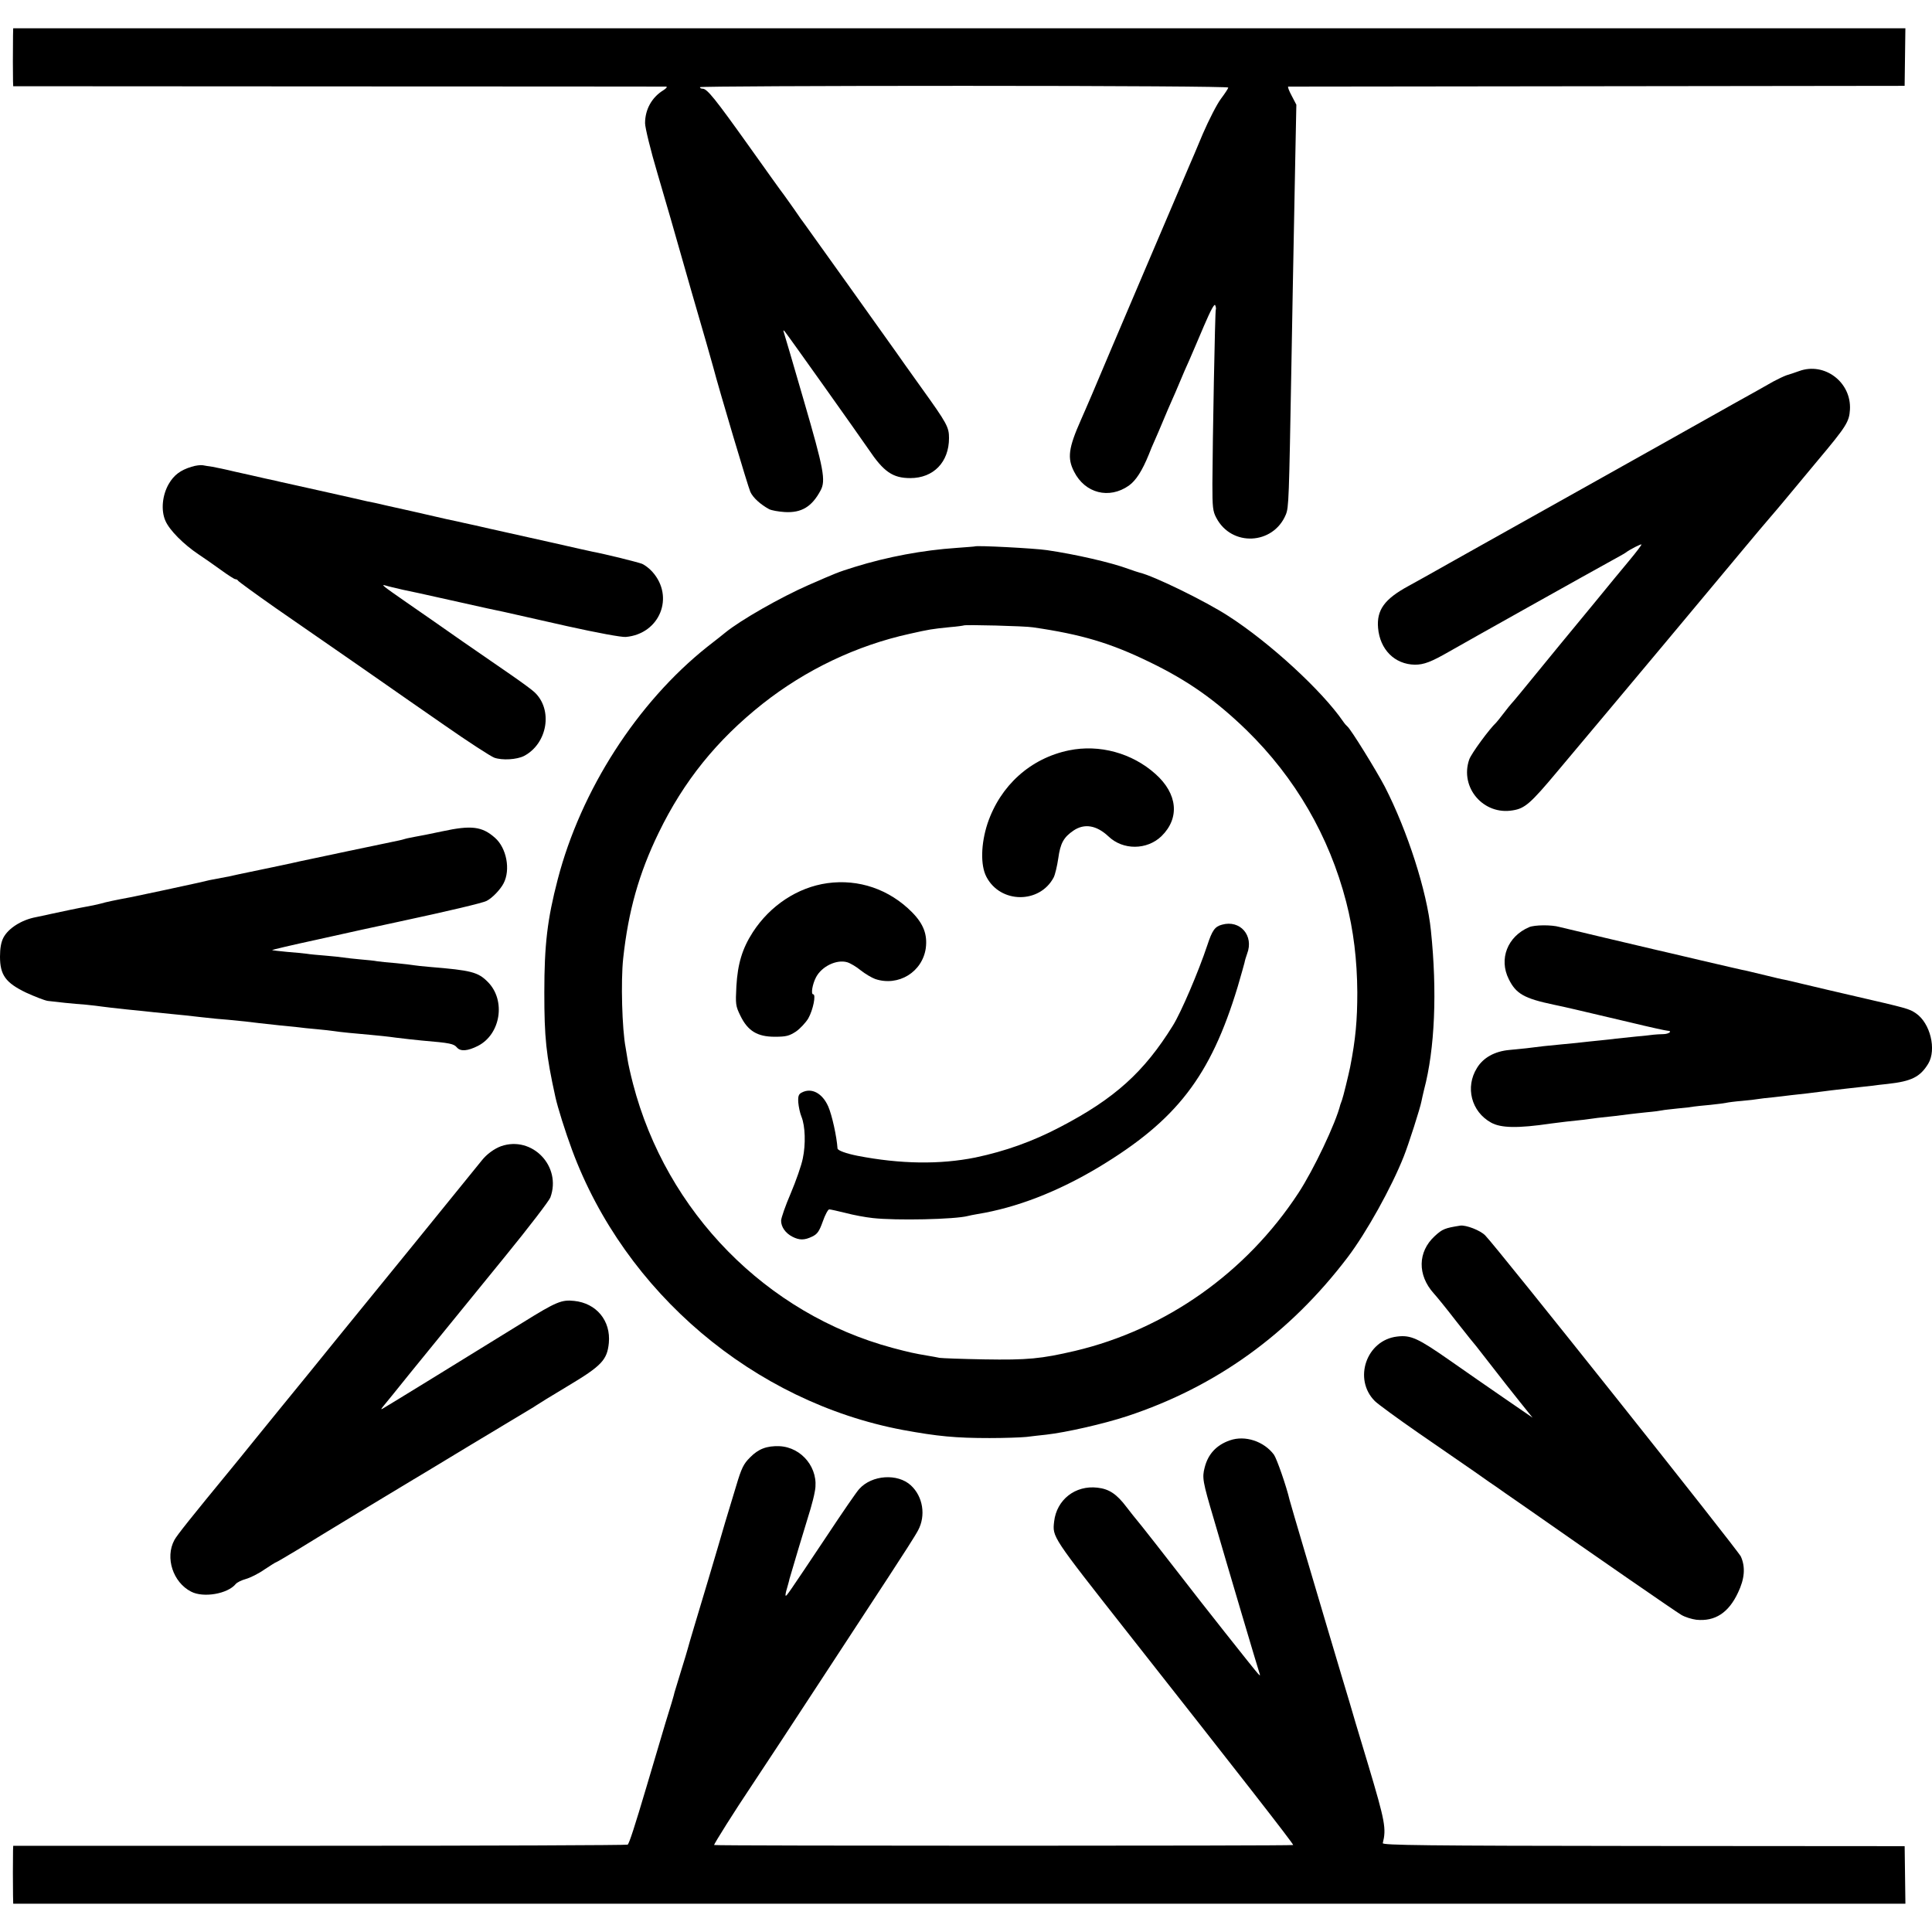
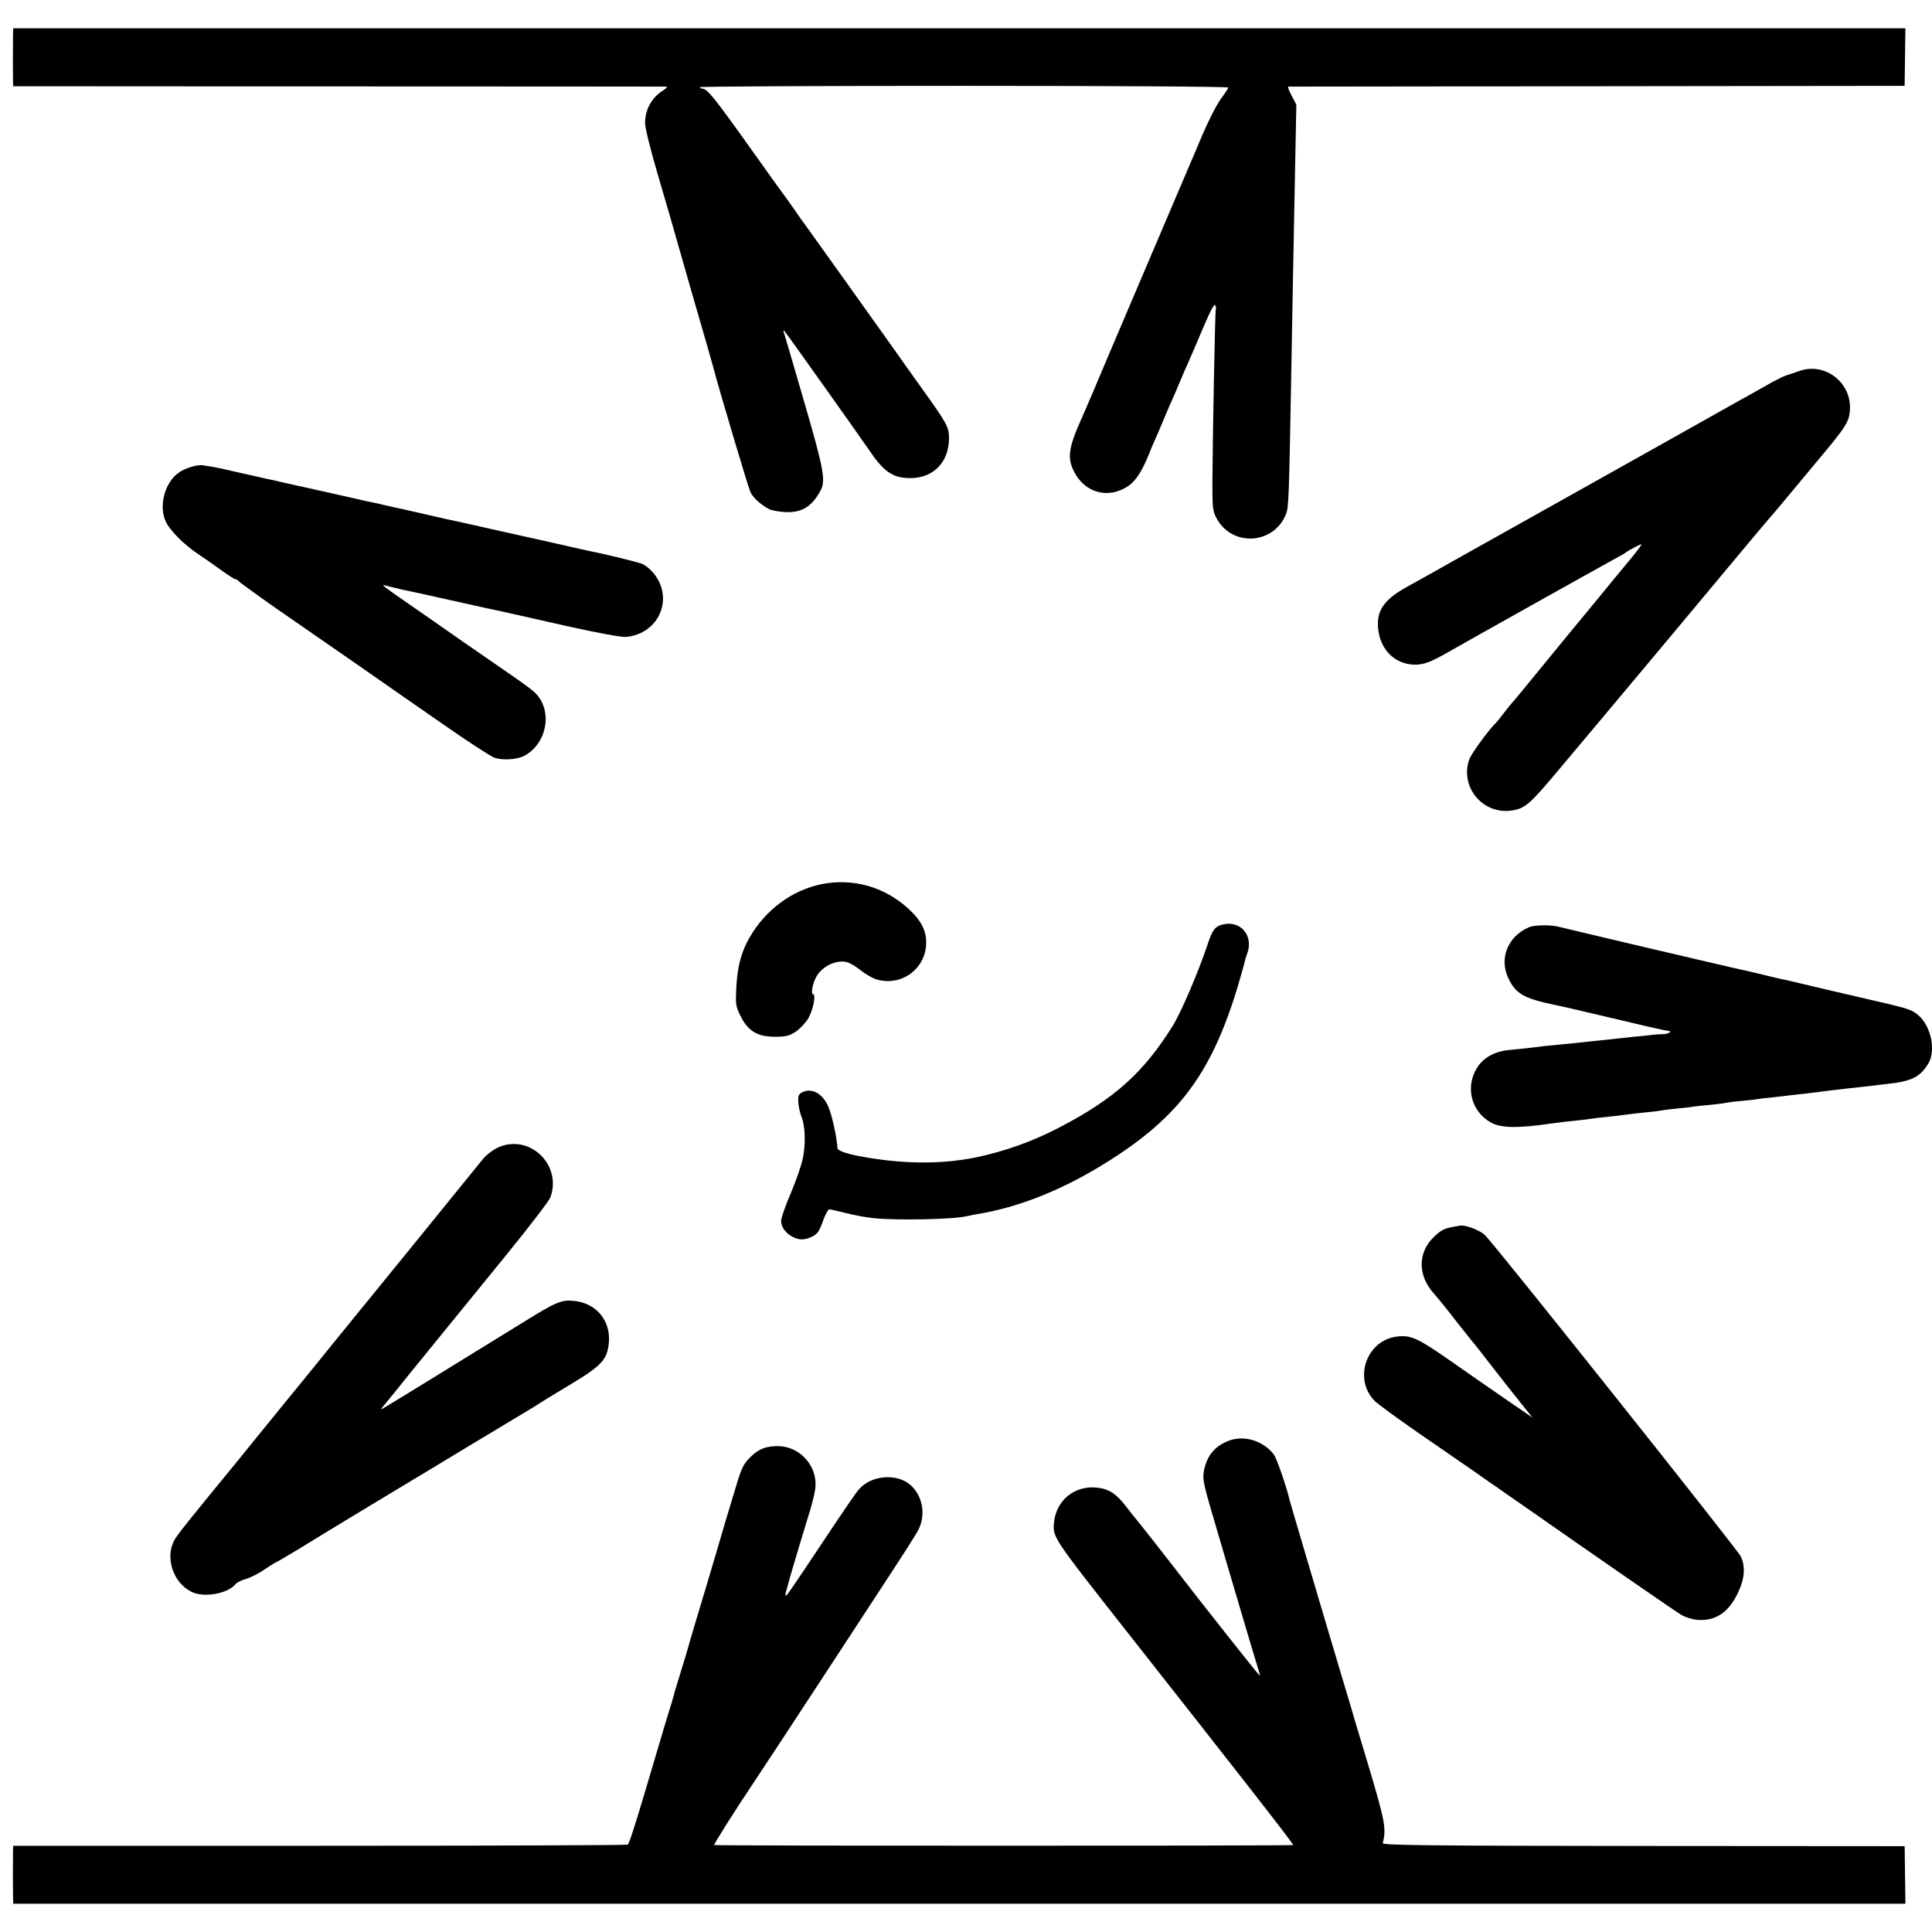
<svg xmlns="http://www.w3.org/2000/svg" version="1.0" width="1024pt" height="1024pt" viewBox="0 0 1024 1024" preserveAspectRatio="xMidYMid meet">
  <g transform="translate(0,1024) scale(0.1,-0.1)" fill="#000000" stroke="none">
    <path d="M69 10048 c-1 -69 -1 -211 0 -239 l1 -26 1723 -1 c947 0 1729 -1 1737 -1 9 -1 2 -9 -15 -20 -60 -37 -96 -101 -96 -174 0 -23 29 -143 66 -267 36 -124 68 -232 70 -240 2 -8 52 -181 110 -385 59 -203 111 -383 115 -400 31 -119 185 -636 197 -662 14 -31 54 -67 100 -92 12 -6 49 -13 83 -15 88 -5 143 28 189 114 29 53 17 114 -88 475 -56 193 -104 357 -107 365 -3 10 -2 11 4 5 12 -13 394 -551 446 -627 80 -119 128 -152 221 -152 123 0 205 85 205 212 0 58 -10 77 -145 265 -66 92 -127 178 -135 190 -38 54 -480 673 -487 682 -5 6 -29 39 -53 75 -25 35 -50 71 -57 80 -7 8 -89 123 -183 255 -179 251 -222 305 -246 305 -8 0 -14 3 -14 8 0 4 630 7 1400 7 832 0 1400 -4 1400 -9 0 -5 -18 -32 -39 -60 -21 -28 -64 -112 -96 -186 -31 -74 -62 -148 -70 -165 -14 -33 -454 -1064 -517 -1215 -22 -52 -49 -113 -59 -136 -66 -149 -73 -202 -36 -274 58 -115 186 -147 290 -74 38 27 71 79 106 165 7 19 21 52 31 74 10 22 30 69 45 105 15 36 35 83 45 105 10 22 30 68 44 102 14 35 37 86 50 115 13 29 47 110 77 180 36 84 56 121 60 110 4 -9 5 -20 3 -23 -4 -7 -17 -694 -18 -924 0 -123 2 -145 21 -180 81 -154 301 -143 368 17 16 39 17 73 30 803 5 279 7 407 20 1070 l6 300 -25 48 c-14 26 -22 47 -18 48 4 0 741 1 1637 2 l1630 2 2 153 2 152 -5014 0 -5015 0 -1 -42z" />
    <path d="M9535 8273 c-22 -8 -52 -18 -66 -22 -14 -5 -46 -20 -70 -33 -24 -14 -120 -68 -214 -120 -219 -123 -233 -131 -340 -191 -252 -141 -346 -194 -405 -227 -64 -36 -461 -258 -550 -308 -25 -14 -117 -66 -205 -115 -88 -50 -187 -105 -220 -123 -127 -69 -169 -127 -161 -222 10 -115 88 -193 195 -195 48 0 87 15 181 69 78 45 780 438 859 481 36 20 71 39 76 43 23 18 85 49 85 44 0 -4 -28 -41 -63 -83 -35 -42 -117 -141 -182 -221 -66 -80 -127 -154 -136 -165 -10 -11 -81 -99 -160 -195 -78 -96 -145 -177 -149 -180 -3 -3 -21 -25 -40 -50 -19 -25 -37 -47 -40 -50 -34 -31 -133 -165 -143 -196 -51 -148 76 -296 231 -269 64 10 94 36 237 207 242 288 308 367 560 668 135 162 254 304 263 315 9 11 75 90 146 175 71 85 143 171 160 190 17 20 50 58 72 85 23 28 103 124 178 214 153 182 167 206 171 269 9 146 -135 255 -270 205z" />
    <path d="M1015 7766 c-59 -18 -93 -44 -120 -90 -35 -60 -43 -141 -18 -197 22 -50 96 -124 175 -177 29 -19 83 -57 119 -83 37 -27 71 -49 77 -49 6 0 12 -4 14 -8 2 -4 91 -69 198 -144 290 -201 339 -235 410 -284 36 -25 108 -75 161 -112 53 -37 199 -139 325 -226 126 -88 245 -165 264 -172 43 -15 119 -10 157 9 126 66 155 247 55 339 -15 14 -70 54 -122 90 -52 36 -167 115 -255 176 -185 129 -158 111 -303 211 -125 87 -137 96 -106 87 12 -4 52 -13 90 -22 38 -8 76 -16 85 -18 13 -3 266 -59 364 -81 11 -2 49 -10 85 -18 36 -8 187 -42 337 -76 158 -35 287 -59 310 -57 180 16 260 213 140 346 -15 17 -40 36 -55 42 -24 9 -193 51 -262 64 -14 3 -106 23 -205 46 -99 22 -216 48 -260 58 -44 10 -114 25 -155 35 -41 9 -84 18 -95 21 -30 6 -45 9 -240 54 -99 22 -189 42 -200 45 -11 2 -29 6 -40 8 -11 3 -114 26 -230 52 -115 26 -217 48 -225 50 -8 2 -46 11 -85 19 -38 9 -110 25 -160 36 -49 12 -103 23 -120 26 -16 2 -39 6 -50 8 -11 2 -38 -1 -60 -8z" />
-     <path d="M5167 7344 c-1 -1 -45 -4 -97 -8 -178 -12 -366 -47 -540 -101 -93 -29 -98 -32 -245 -96 -146 -64 -359 -185 -441 -252 -10 -9 -53 -42 -95 -75 -372 -296 -670 -760 -793 -1233 -55 -211 -71 -346 -71 -599 0 -240 9 -329 59 -556 12 -54 51 -179 88 -279 280 -756 963 -1335 1753 -1484 185 -34 280 -43 460 -43 77 0 165 3 195 6 30 4 78 9 105 12 106 12 304 57 429 98 472 156 860 436 1168 841 101 133 234 373 298 535 25 62 88 259 94 293 2 12 9 40 14 62 57 215 70 520 36 844 -21 207 -124 527 -244 761 -45 86 -182 308 -199 320 -4 3 -14 14 -22 26 -112 163 -388 417 -607 558 -121 79 -398 214 -472 231 -8 2 -35 11 -60 20 -92 34 -280 77 -430 99 -66 10 -375 26 -383 20z m308 -429 c256 -37 411 -83 620 -185 202 -98 348 -201 512 -360 258 -252 438 -562 528 -910 39 -151 58 -309 59 -480 0 -147 -9 -248 -38 -396 -8 -39 -37 -159 -43 -174 -3 -8 -7 -19 -9 -25 -24 -98 -142 -346 -222 -468 -277 -423 -703 -723 -1184 -837 -180 -42 -251 -49 -483 -45 -115 2 -221 6 -235 8 -14 3 -41 8 -60 11 -77 13 -99 18 -190 42 -668 180 -1198 719 -1375 1400 -13 50 -26 108 -29 130 -4 22 -8 49 -10 61 -19 98 -26 352 -13 473 27 250 83 450 188 666 133 274 307 490 550 683 229 181 499 310 782 372 103 23 113 25 212 35 39 3 71 8 73 9 6 5 325 -3 367 -10z" />
-     <path d="M5666 6263 c-204 -42 -364 -186 -432 -388 -35 -107 -38 -221 -6 -282 74 -143 283 -144 357 -3 7 14 18 59 24 100 11 80 28 112 81 148 58 39 122 28 185 -31 77 -74 204 -73 281 1 98 96 86 225 -32 330 -124 111 -297 158 -458 125z" />
    <path d="M4385 5559 c-157 -22 -303 -118 -395 -260 -56 -87 -80 -167 -87 -286 -5 -96 -4 -105 21 -156 39 -81 90 -112 182 -112 60 0 76 4 112 27 22 15 52 47 66 70 26 46 42 128 26 128 -13 0 -4 54 15 90 30 58 109 96 165 80 17 -5 49 -24 72 -43 24 -19 58 -39 77 -46 123 -41 250 37 268 164 9 72 -12 128 -73 190 -121 122 -283 177 -449 154z" />
    <path d="M6477 5339 c-38 -10 -52 -30 -78 -109 -47 -141 -139 -356 -182 -425 -153 -247 -309 -388 -597 -538 -146 -77 -293 -129 -450 -162 -188 -38 -398 -35 -625 9 -60 12 -105 28 -106 39 -4 62 -29 176 -49 222 -31 71 -89 102 -141 74 -16 -8 -20 -19 -18 -52 2 -23 9 -57 17 -76 20 -49 23 -146 7 -221 -7 -36 -36 -119 -64 -185 -28 -65 -51 -131 -51 -145 0 -33 23 -66 60 -85 37 -19 64 -19 105 1 27 13 37 27 56 80 12 35 28 64 34 64 7 0 46 -9 87 -19 41 -11 106 -23 144 -27 124 -14 436 -7 504 11 8 2 31 7 50 10 209 34 427 119 644 249 413 249 592 481 736 956 17 58 33 115 36 127 2 12 9 34 14 48 37 96 -37 181 -133 154z" />
-     <path d="M2345 5834 c-60 -13 -126 -26 -145 -29 -19 -4 -43 -8 -52 -11 -9 -3 -25 -7 -35 -9 -10 -2 -128 -27 -263 -55 -135 -29 -252 -53 -260 -55 -8 -2 -26 -6 -40 -9 -14 -3 -92 -20 -175 -37 -82 -17 -154 -32 -160 -34 -12 -2 -83 -16 -105 -20 -8 -2 -35 -8 -60 -14 -44 -10 -300 -65 -350 -75 -96 -18 -138 -27 -169 -36 -20 -5 -52 -12 -71 -15 -30 -5 -140 -28 -190 -39 -8 -2 -44 -10 -79 -17 -76 -14 -147 -59 -173 -109 -12 -23 -18 -56 -18 -100 0 -98 30 -139 138 -191 46 -21 97 -41 115 -44 47 -6 133 -15 202 -20 33 -3 71 -8 85 -10 14 -2 72 -9 130 -15 58 -6 123 -12 145 -15 22 -2 67 -7 100 -10 33 -3 101 -10 150 -16 50 -6 115 -12 145 -14 30 -3 71 -7 90 -9 36 -5 95 -11 185 -21 28 -3 68 -7 90 -9 22 -3 69 -8 105 -11 36 -3 76 -8 90 -10 30 -5 113 -13 195 -20 33 -3 94 -9 135 -15 41 -5 102 -12 135 -15 153 -13 170 -17 187 -37 19 -22 57 -19 112 9 120 62 148 241 52 338 -52 53 -88 62 -307 80 -36 3 -74 7 -85 9 -10 2 -53 7 -94 11 -41 3 -86 8 -100 10 -14 3 -55 7 -90 10 -36 3 -76 8 -90 10 -14 2 -56 7 -95 10 -38 3 -83 7 -100 10 -16 2 -64 7 -105 10 -41 4 -76 8 -78 9 -1 2 105 27 235 55 202 45 279 62 438 96 261 56 443 99 464 110 30 15 73 60 90 93 38 72 16 188 -46 242 -68 60 -125 67 -278 34z" />
    <path d="M8105 5326 c-115 -49 -162 -169 -108 -276 38 -77 81 -102 238 -135 72 -15 100 -22 410 -95 99 -24 186 -43 193 -43 28 -1 9 -17 -20 -18 -18 0 -42 -2 -53 -3 -11 -2 -54 -6 -95 -10 -41 -4 -88 -9 -105 -11 -16 -2 -57 -7 -90 -10 -33 -3 -76 -8 -95 -10 -19 -2 -64 -7 -100 -10 -67 -6 -130 -13 -190 -21 -19 -2 -60 -6 -90 -9 -78 -7 -139 -41 -172 -96 -63 -101 -30 -231 75 -289 52 -29 141 -31 317 -5 14 2 50 6 80 10 30 3 72 8 93 10 20 3 54 7 75 10 20 2 62 7 92 10 30 4 66 8 80 10 14 2 54 6 90 10 36 3 72 8 80 10 8 2 46 6 83 10 37 3 76 8 85 10 9 1 49 6 87 9 39 4 77 9 85 11 8 2 45 7 82 10 37 3 76 8 87 10 11 2 46 6 78 9 32 4 74 8 93 11 19 2 60 7 90 10 30 4 66 8 80 10 14 2 70 9 125 15 55 6 116 13 135 15 19 3 58 7 85 10 127 14 172 37 215 107 45 75 11 215 -65 267 -37 25 -42 26 -345 96 -50 11 -205 48 -260 61 -36 9 -76 18 -90 21 -14 2 -59 13 -100 23 -41 10 -86 21 -100 24 -14 2 -124 28 -245 56 -121 29 -227 53 -235 55 -66 15 -499 118 -515 122 -42 12 -131 11 -160 -1z" />
    <path d="M2656 4165 c-36 -13 -77 -43 -102 -75 -13 -17 -707 -871 -760 -935 -18 -22 -87 -107 -154 -190 -67 -82 -137 -168 -155 -190 -18 -22 -76 -94 -130 -160 -53 -66 -112 -138 -130 -160 -208 -253 -289 -354 -301 -378 -50 -93 -7 -224 89 -273 65 -34 193 -12 236 40 7 9 32 21 54 27 22 6 67 28 98 50 32 21 60 39 63 39 2 0 53 30 113 66 111 69 566 344 615 373 16 9 153 92 305 184 153 92 291 175 308 185 16 9 34 21 40 25 5 4 80 50 165 101 179 107 208 138 217 228 11 118 -66 211 -184 223 -66 7 -94 -4 -271 -114 -304 -188 -727 -448 -742 -456 -12 -7 -12 -5 1 11 9 10 74 91 145 179 186 229 249 306 503 618 124 152 231 292 238 310 61 165 -96 329 -261 272z" />
    <path d="M7740 3744 c-82 -13 -95 -18 -136 -56 -90 -83 -92 -206 -5 -303 15 -16 70 -84 121 -150 52 -66 99 -125 105 -131 5 -7 44 -56 85 -109 41 -53 106 -136 144 -183 l69 -86 -144 99 c-79 54 -211 146 -294 204 -169 118 -207 136 -280 127 -163 -19 -234 -226 -118 -342 16 -16 120 -92 231 -169 112 -77 246 -170 300 -207 53 -38 104 -73 112 -78 8 -6 78 -55 155 -108 393 -275 794 -552 826 -571 20 -12 56 -23 80 -26 99 -10 171 37 221 144 35 73 40 135 15 191 -14 32 -1295 1642 -1355 1702 -26 27 -102 56 -132 52z" />
    <path d="M6519 2606 c-72 -25 -116 -73 -134 -144 -14 -54 -11 -73 48 -272 72 -248 237 -804 243 -820 4 -13 3 -13 -9 0 -14 14 -320 401 -394 498 -56 73 -247 317 -253 322 -3 3 -25 31 -49 62 -52 69 -92 96 -154 103 -118 14 -217 -64 -230 -180 -9 -82 -14 -75 388 -586 586 -744 883 -1124 879 -1128 -5 -5 -3063 -5 -3069 0 -3 3 113 187 195 309 16 23 277 420 355 540 115 176 232 355 373 570 74 113 146 225 158 249 42 78 26 179 -38 238 -70 65 -207 56 -274 -19 -12 -12 -89 -124 -171 -248 -209 -313 -215 -322 -219 -317 -2 2 1 19 7 38 5 19 12 41 13 49 4 16 87 293 112 373 8 27 19 69 23 94 23 118 -68 233 -189 238 -66 2 -110 -14 -155 -60 -34 -34 -45 -56 -73 -150 -18 -60 -45 -148 -59 -195 -14 -47 -31 -105 -38 -130 -15 -51 -78 -264 -125 -419 -17 -57 -33 -111 -35 -120 -2 -9 -18 -61 -35 -116 -17 -55 -33 -107 -35 -115 -1 -8 -23 -83 -49 -165 -25 -83 -70 -235 -100 -337 -62 -209 -90 -295 -99 -305 -4 -3 -738 -6 -1632 -6 l-1625 0 -1 -26 c-1 -42 -1 -192 0 -238 l1 -43 5014 0 5015 0 -2 153 -2 152 -1385 1 c-1166 1 -1384 4 -1381 15 19 77 13 113 -77 414 -50 165 -95 316 -100 335 -6 19 -25 82 -42 140 -17 58 -49 164 -70 235 -21 72 -75 254 -120 405 -45 151 -83 282 -85 290 -17 73 -68 219 -83 240 -53 71 -153 104 -233 76z" />
  </g>
</svg>